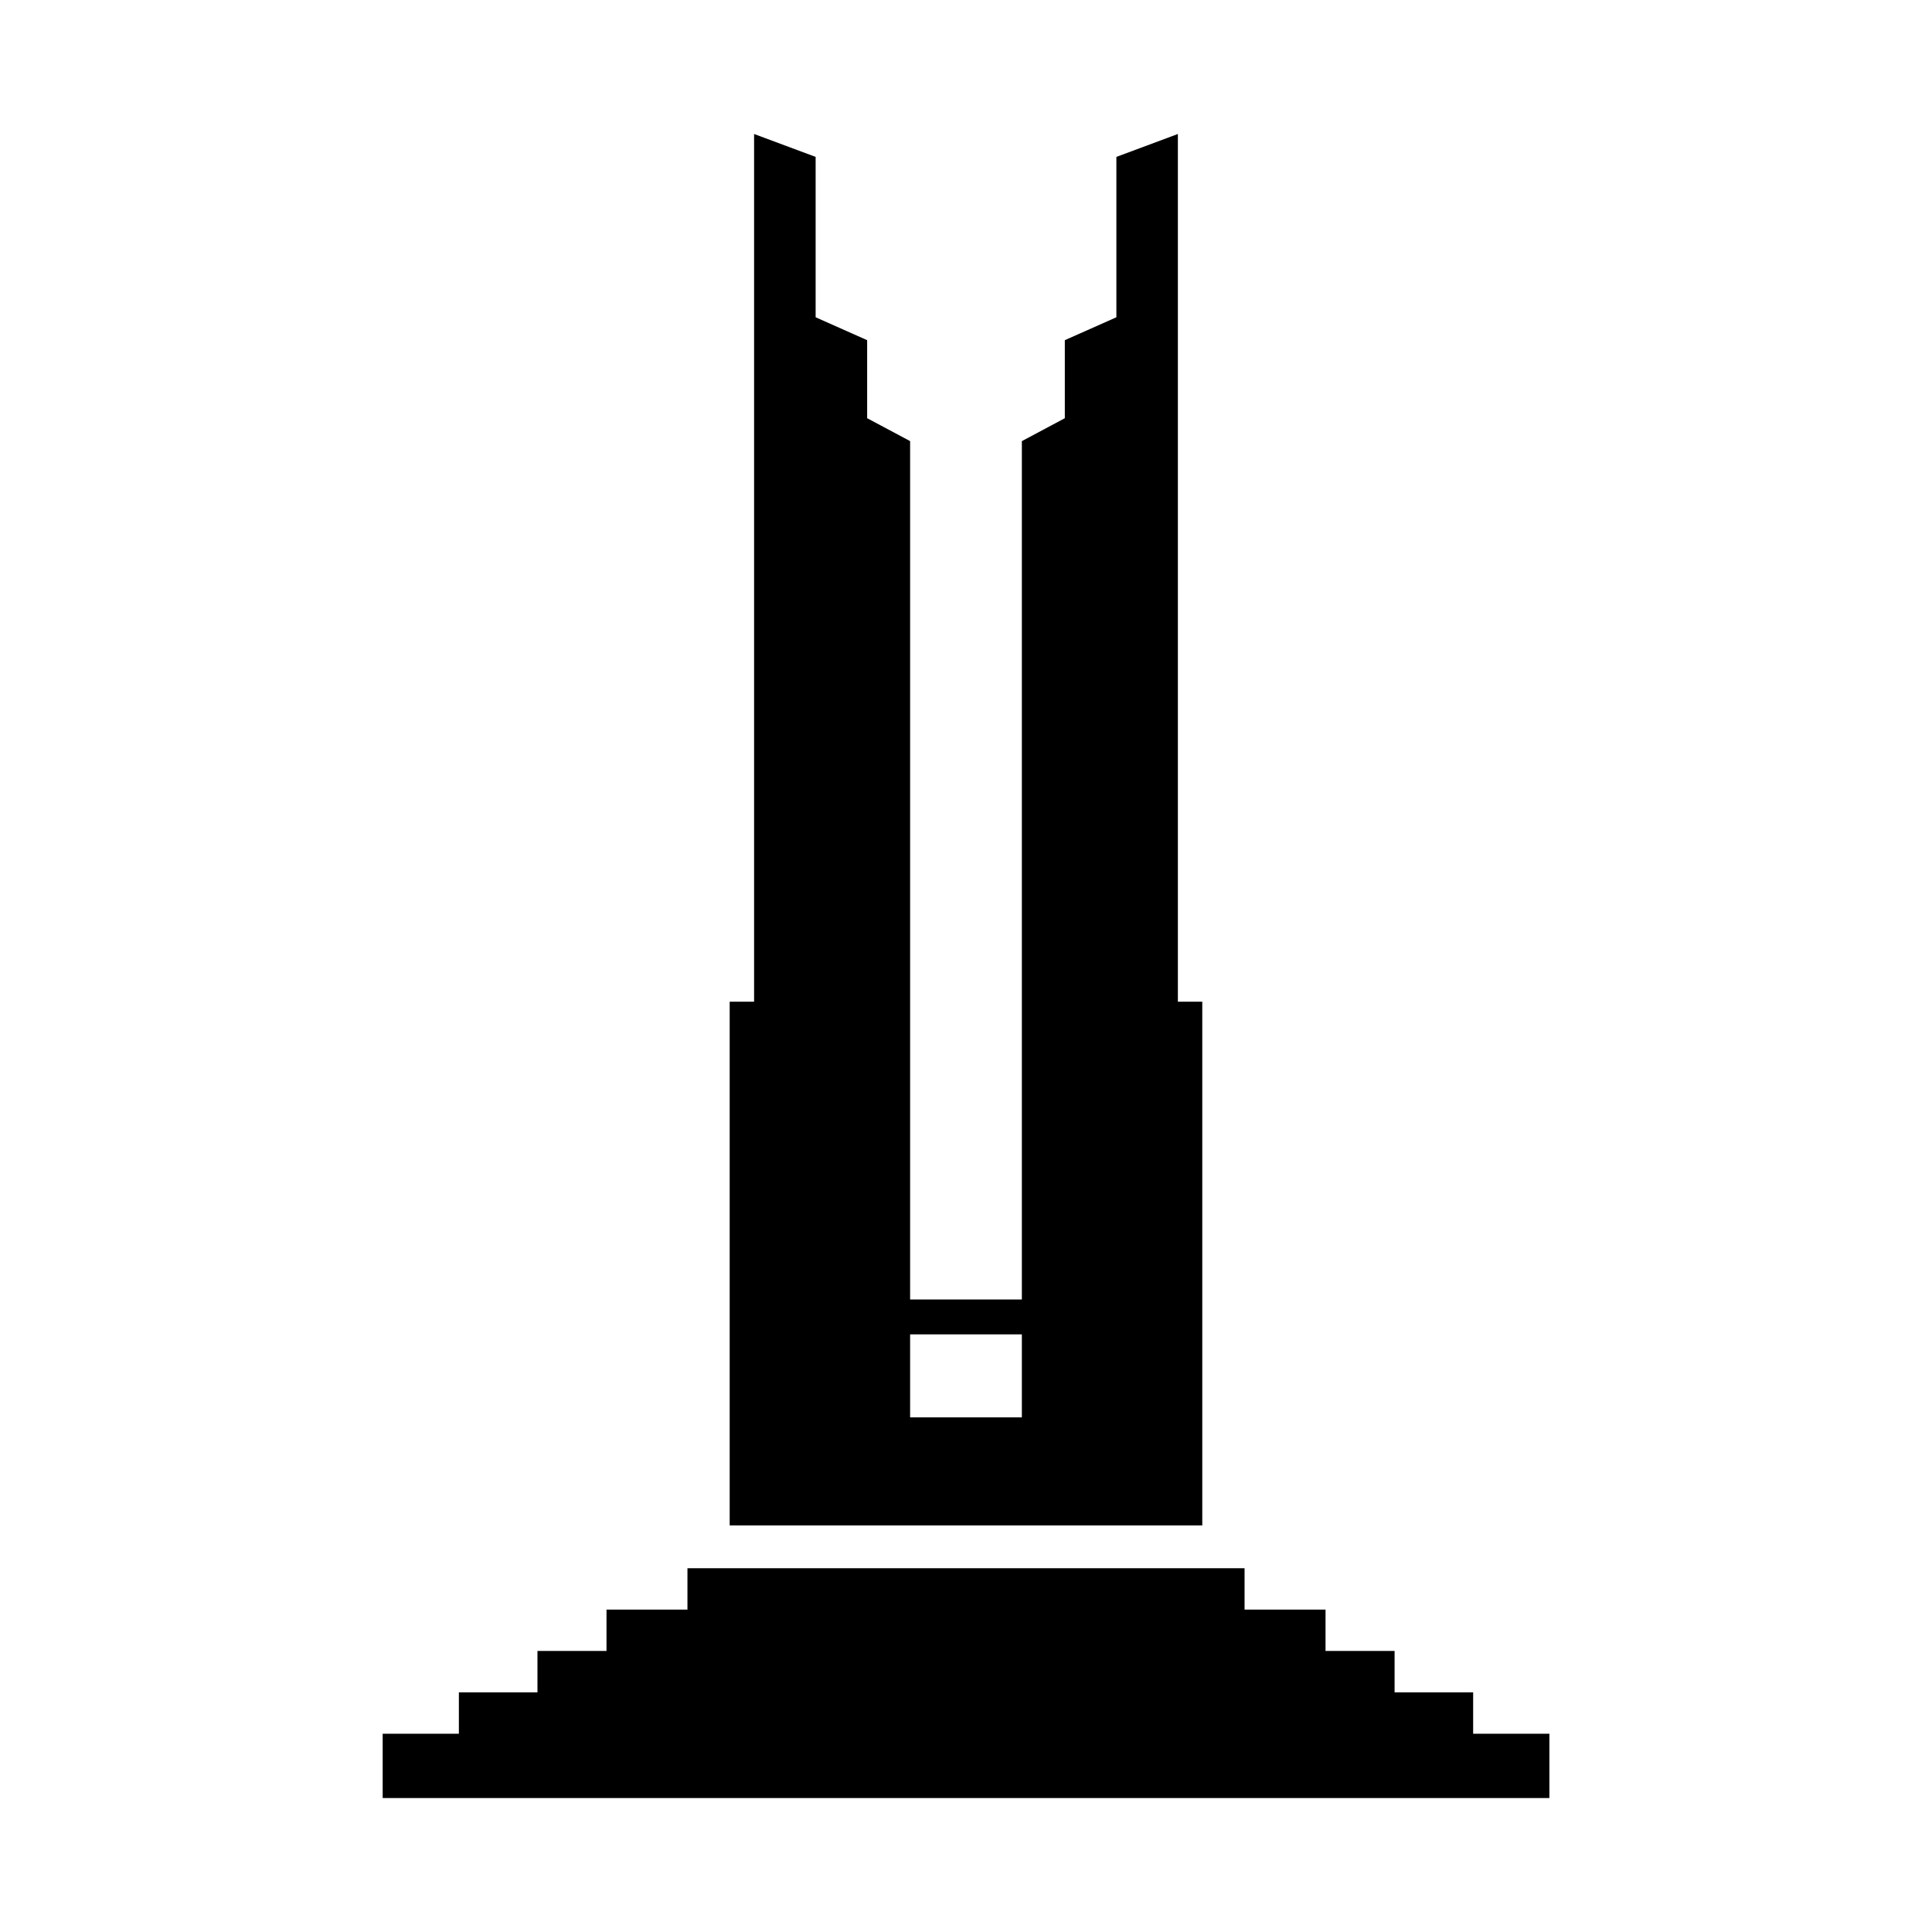
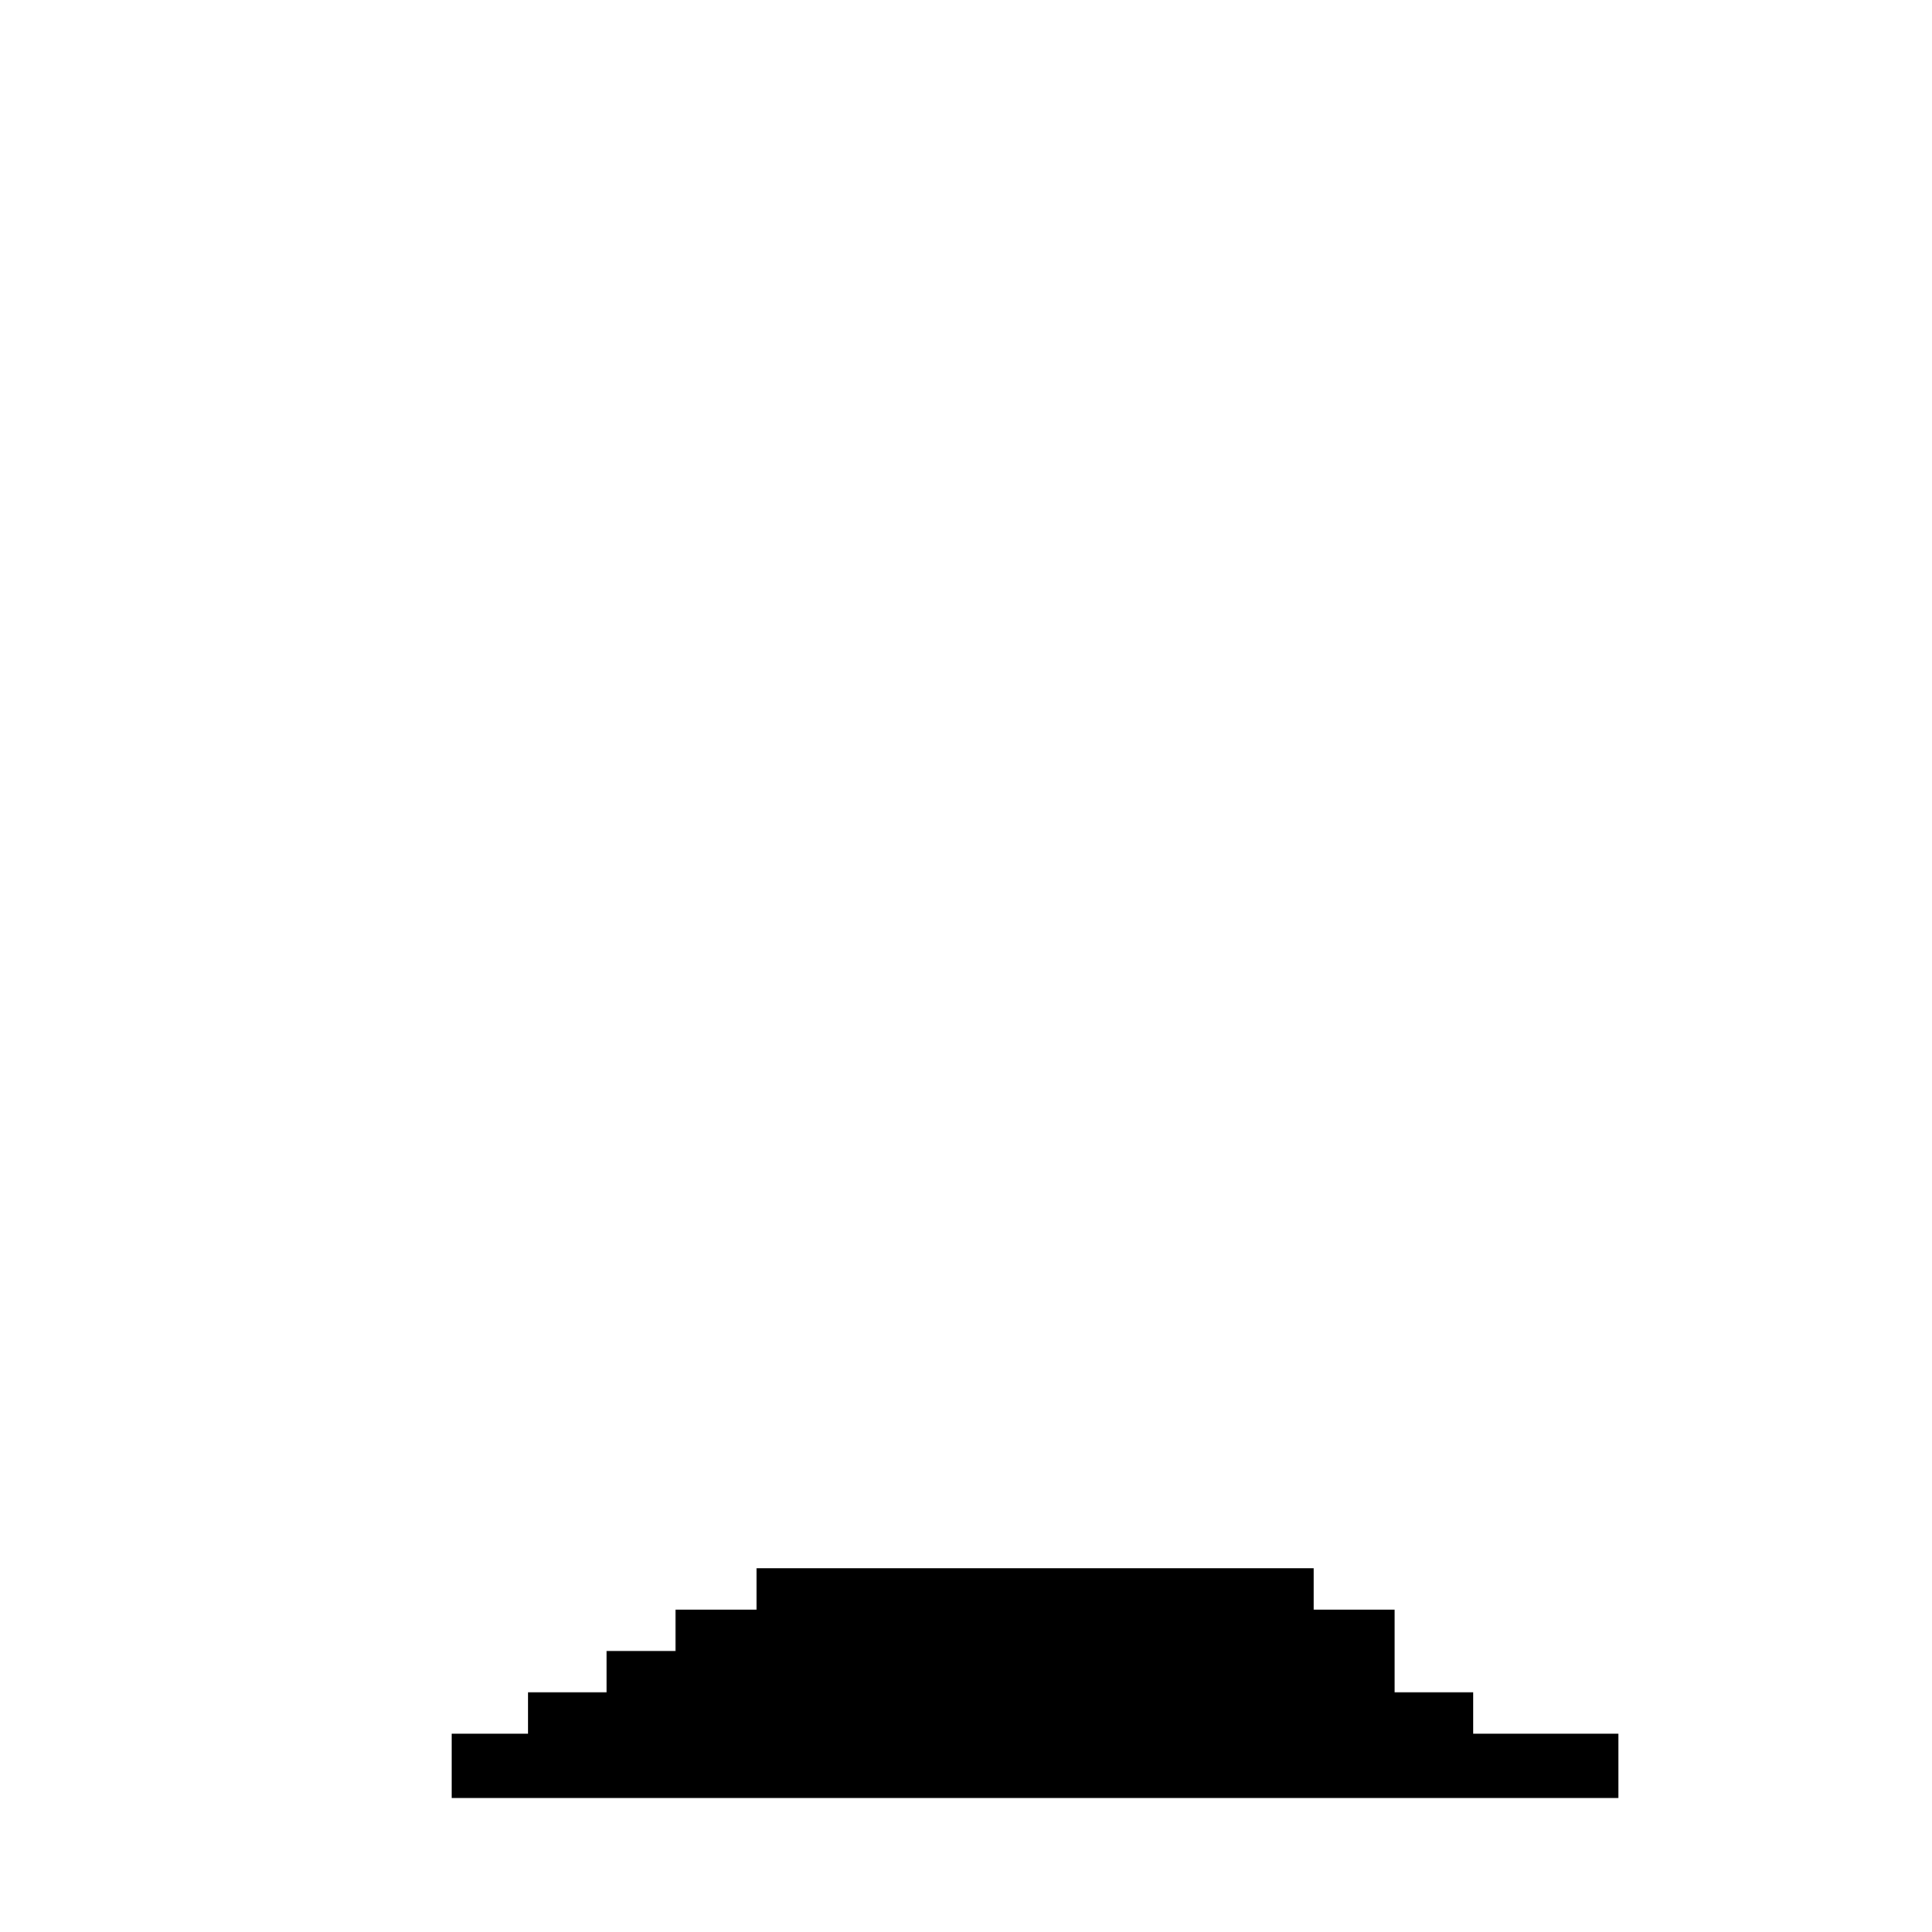
<svg xmlns="http://www.w3.org/2000/svg" fill="#000000" width="800px" height="800px" version="1.1" viewBox="144 144 512 512">
  <g>
-     <path d="m534.4 603.46v-10.973h-20.82v-10.969h-18.301v-10.957h-21.457v-10.965h-147.64v10.965h-21.453v10.957h-18.297v10.969h-20.824v10.973h-20.195v17.039h309.19v-17.039z" />
-     <path d="m456.15 548.25h6.465v-138.79h-6.465v-229.95l-16.297 6.07v42.5l-13.664 6.07v20.68l-11.387 6.07v227.48h-29.613v-227.48l-11.387-6.07v-20.68l-13.652-6.07v-42.5l-16.309-6.07v229.95l-6.469-0.004v138.79h6.469zm-70.961-50.629h29.613v22h-29.613z" />
+     <path d="m534.4 603.46v-10.973h-20.82v-10.969v-10.957h-21.457v-10.965h-147.64v10.965h-21.453v10.957h-18.297v10.969h-20.824v10.973h-20.195v17.039h309.19v-17.039z" />
  </g>
</svg>